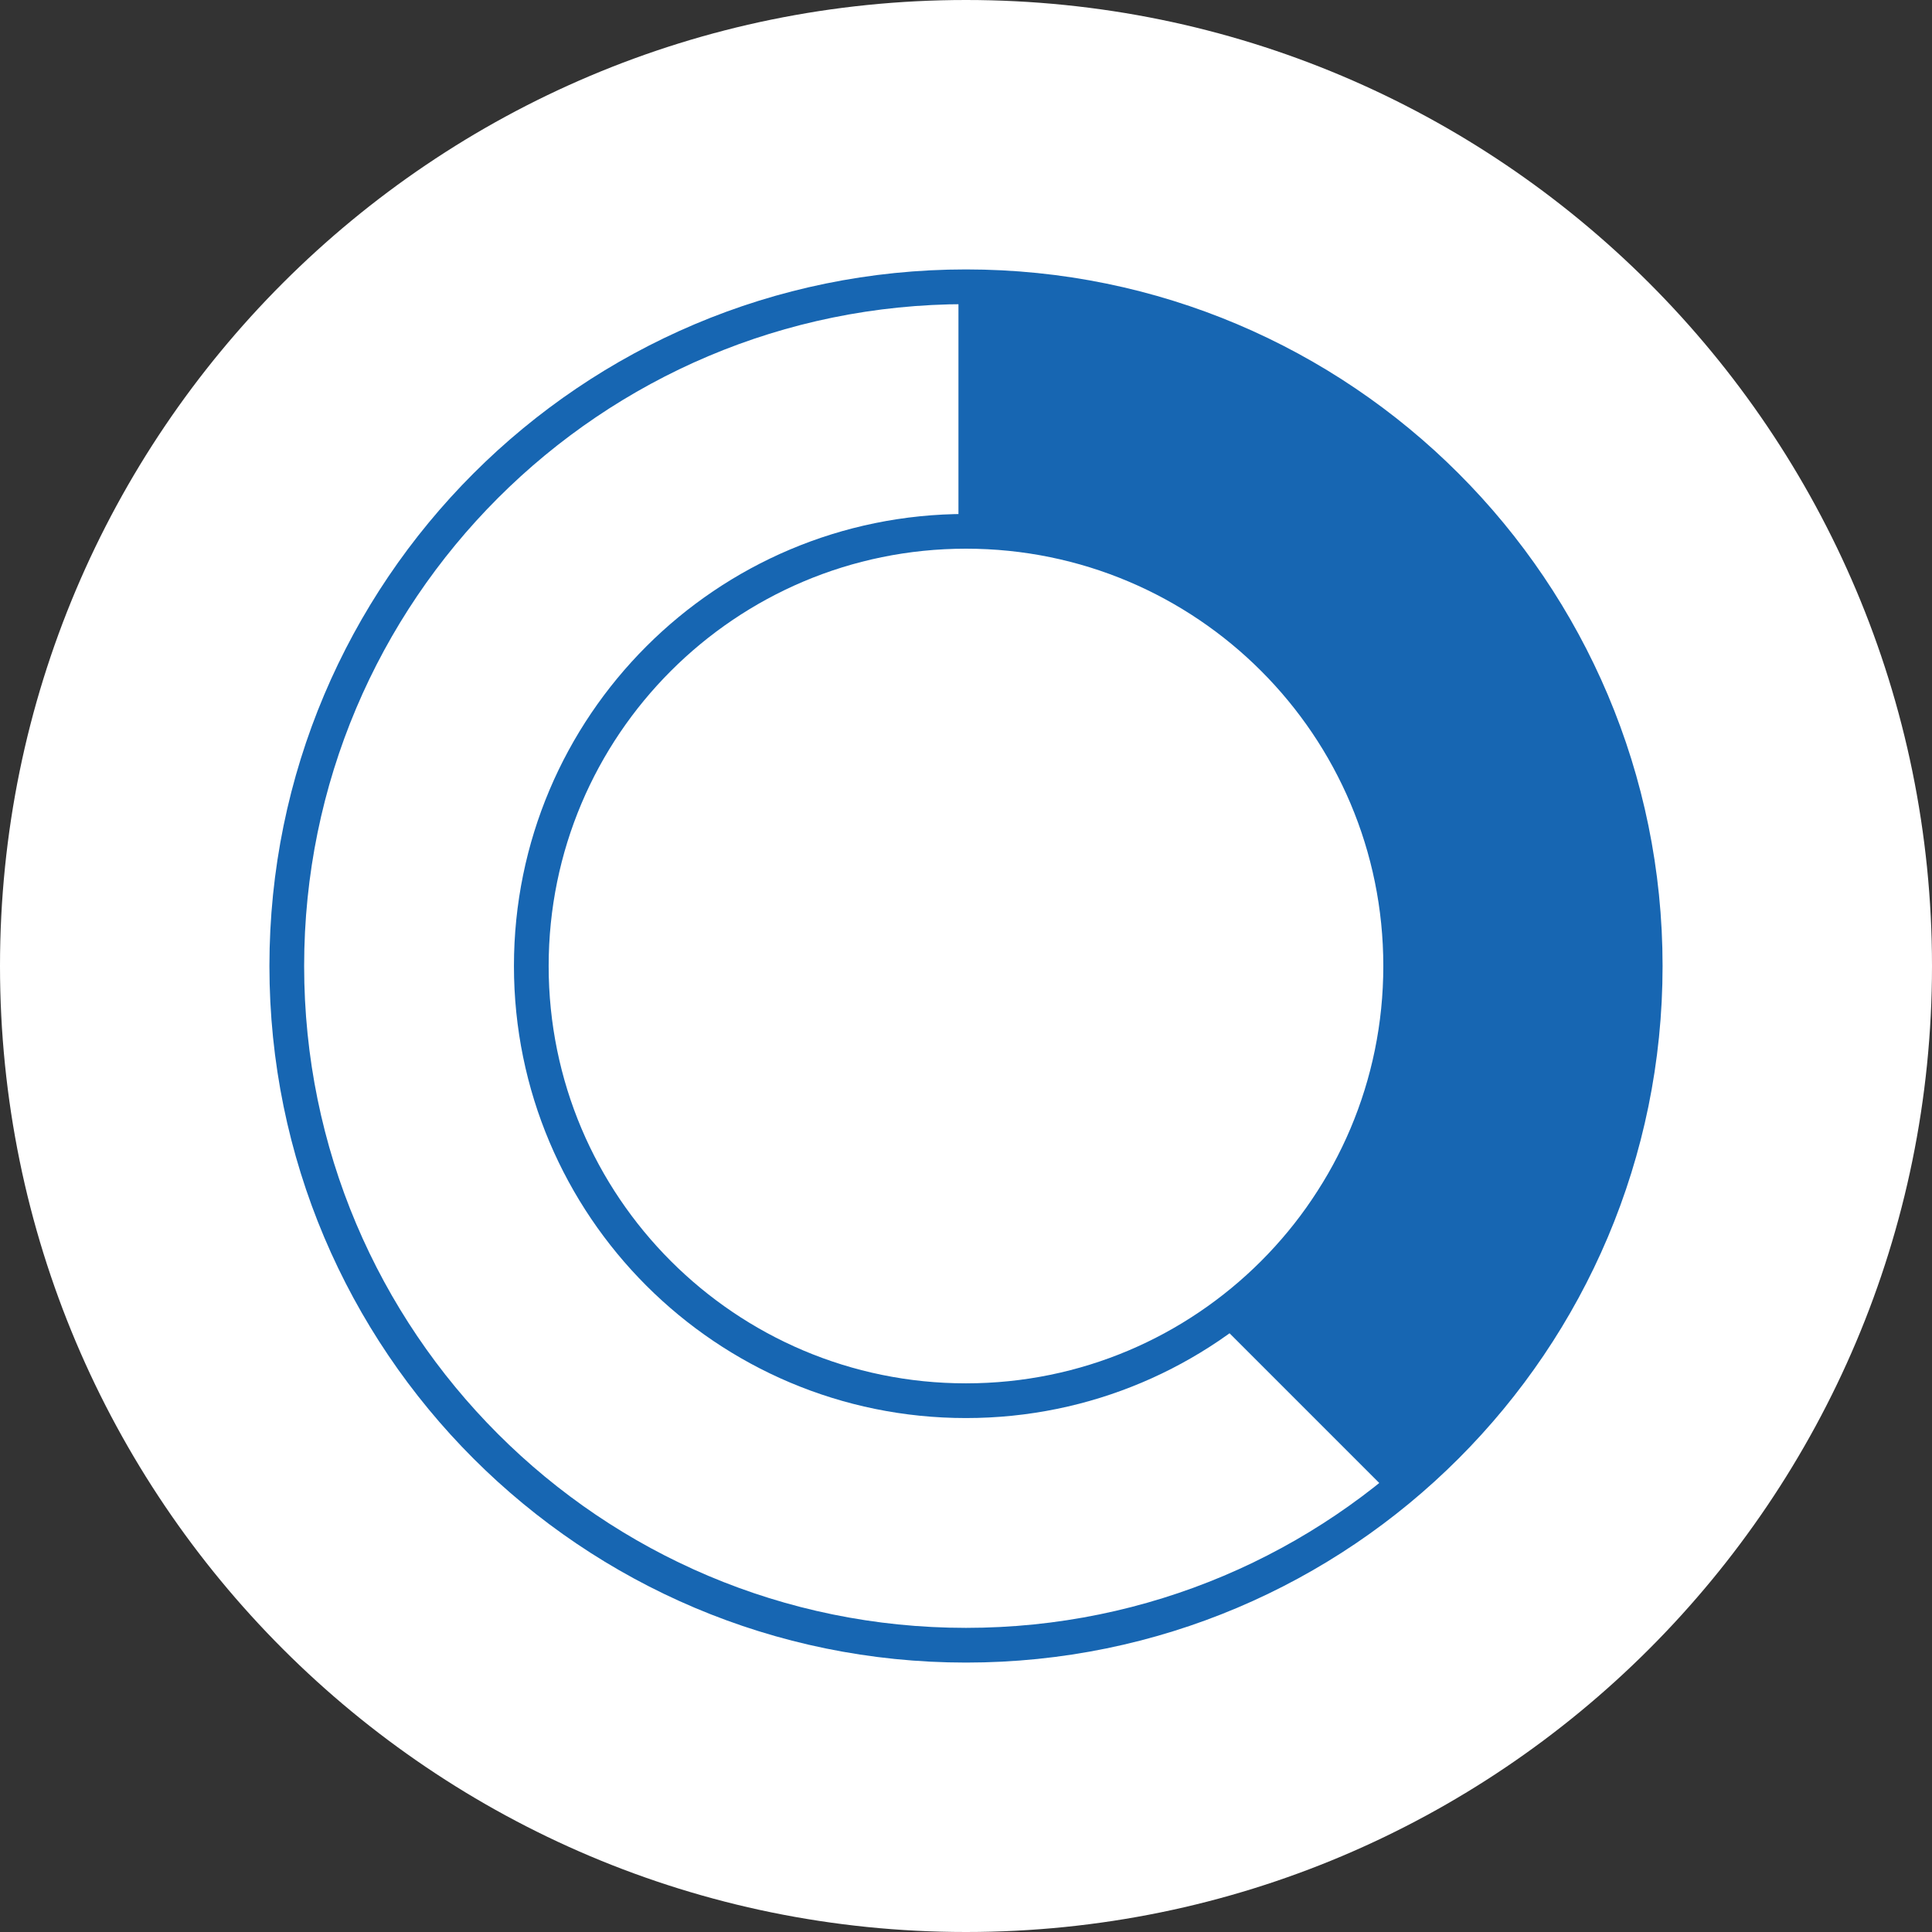
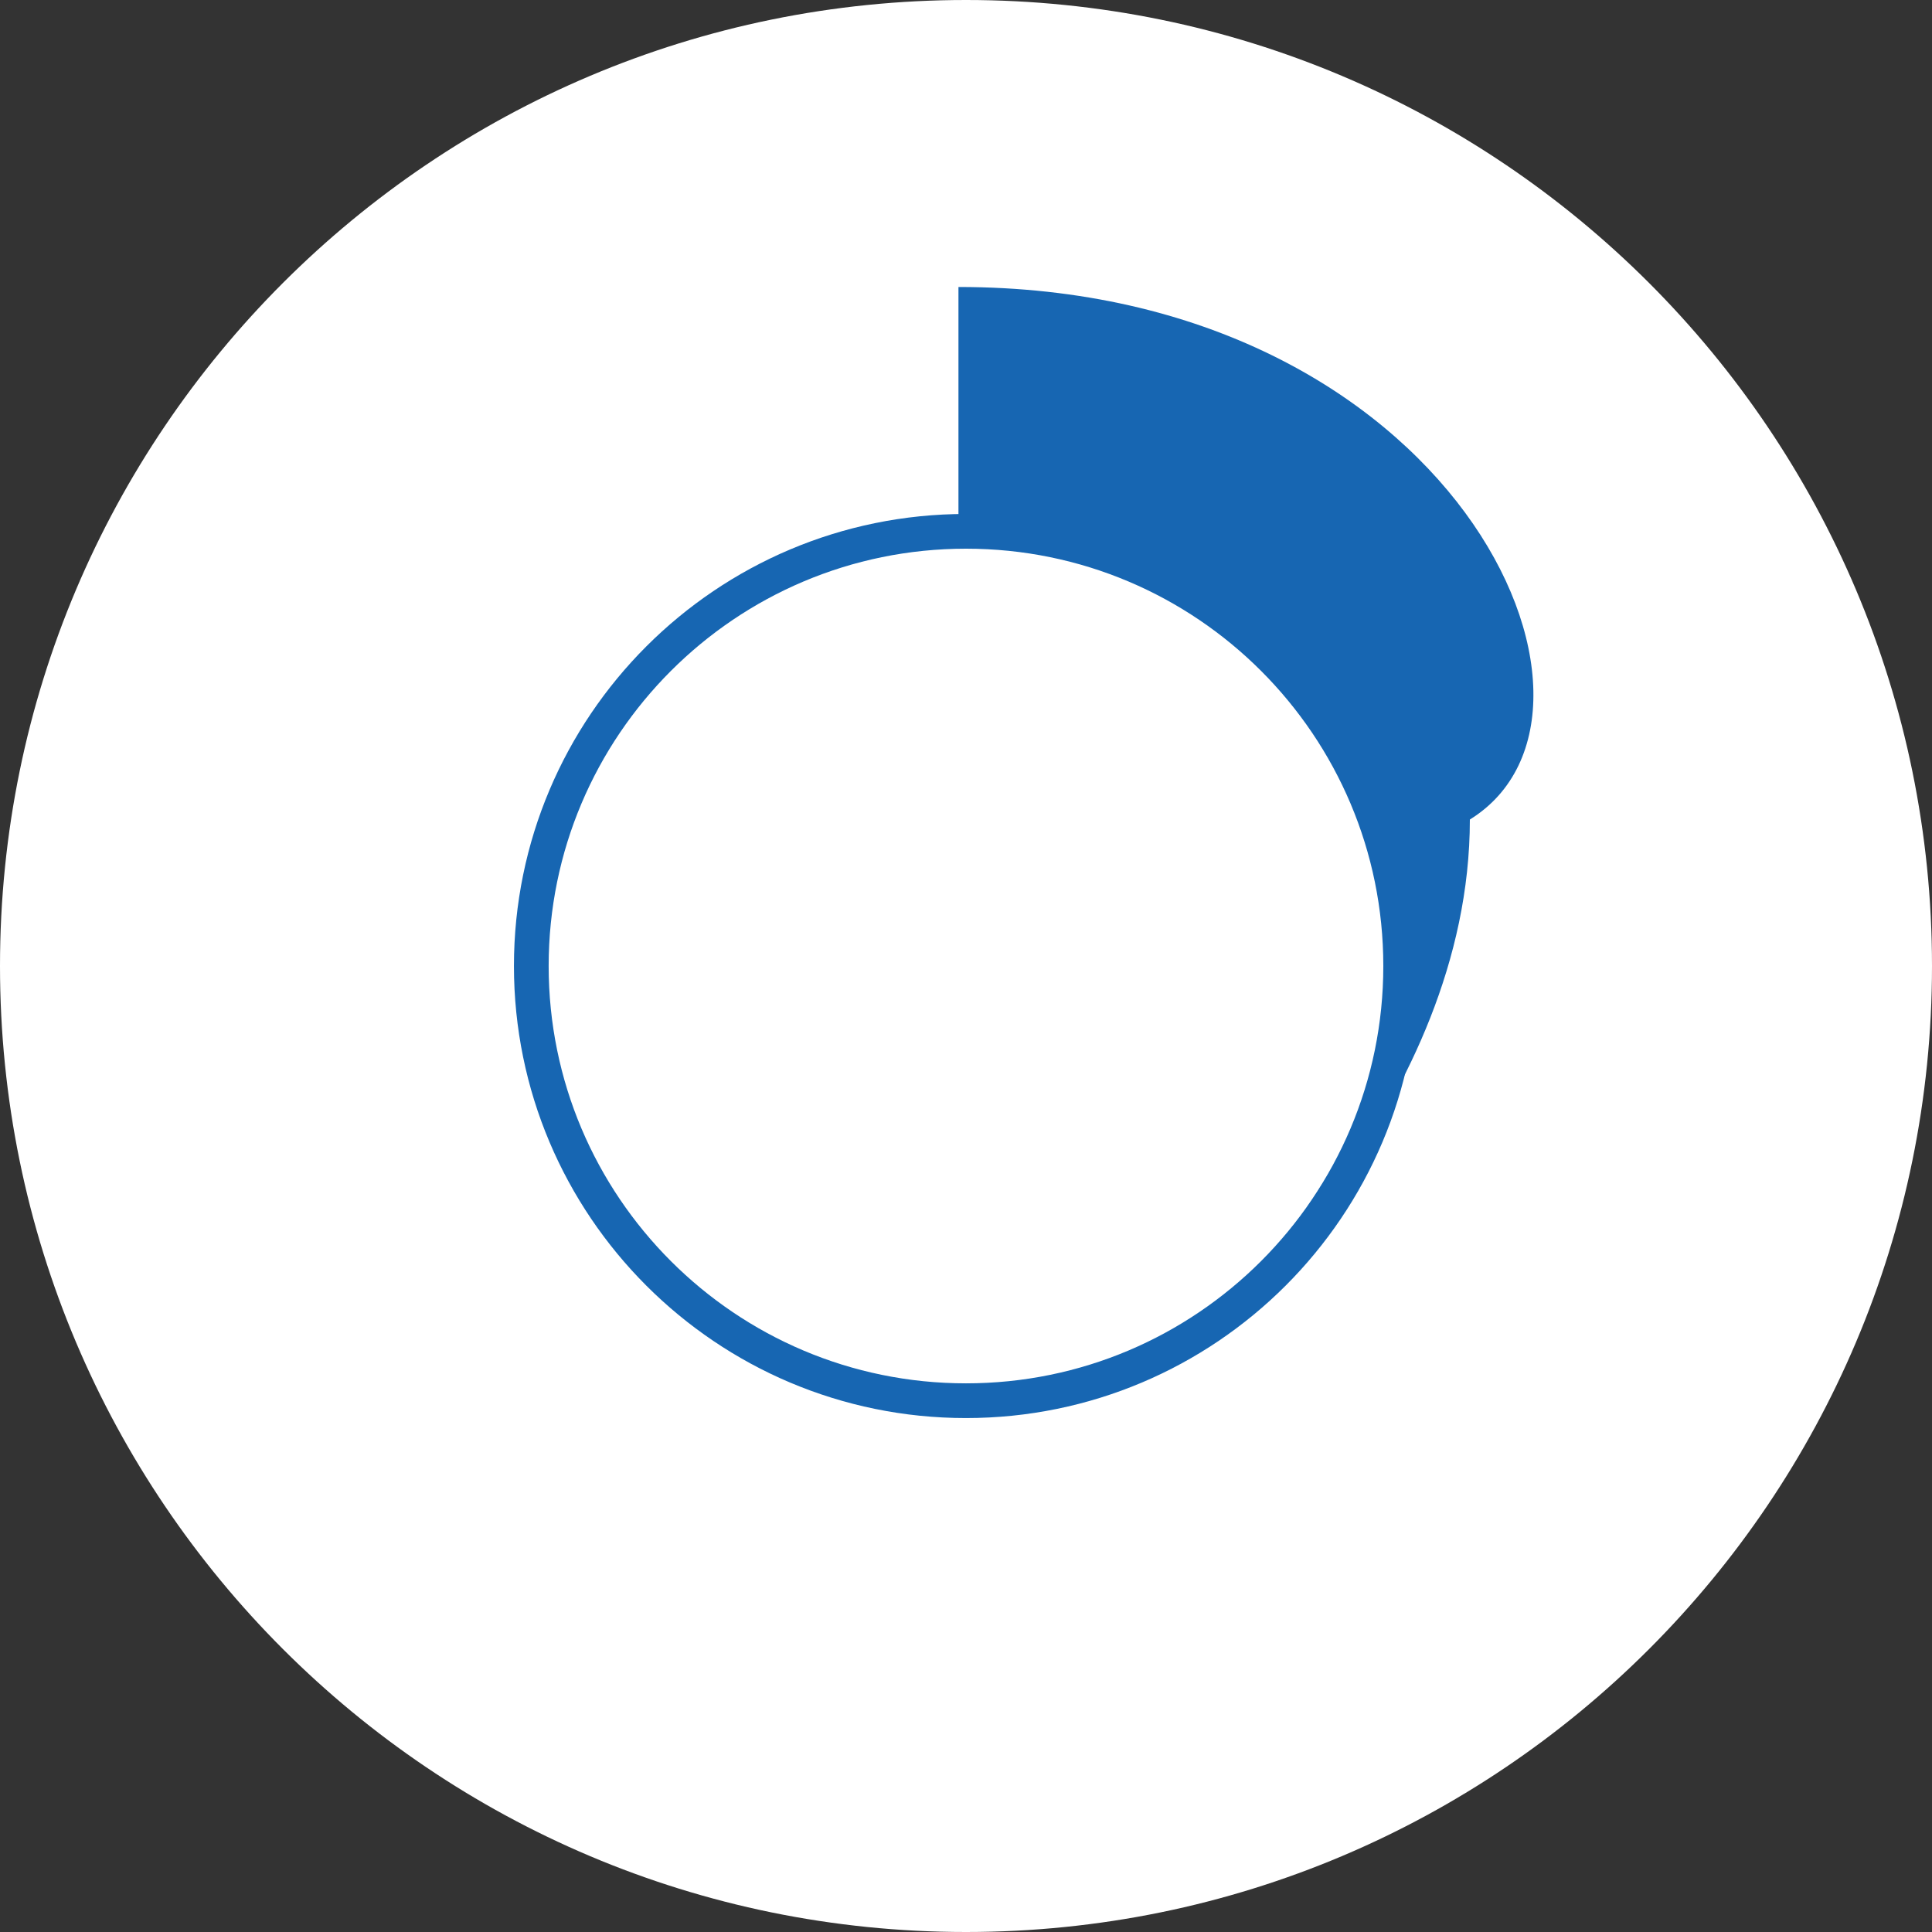
<svg xmlns="http://www.w3.org/2000/svg" version="1.1" id="レイヤー_1" x="0px" y="0px" width="64px" height="64px" viewBox="0 0 64 64" enable-background="new 0 0 64 64" xml:space="preserve">
  <rect x="0" y="0" width="64" height="64" fill="#333333" stroke="none" />
  <path fill="#FFFFFF" d="M32,0C14.327,0,0,14.327,0,32c0,17.674,14.327,32,32,32c17.674,0,32-14.326,32-32C64,14.327,49.673,0,32,0" />
  <path fill="none" stroke="#1766B2" stroke-width="1.15" stroke-miterlimit="10" d="M32,17.601C24.047,17.601,17.6,24.048,17.6,32  c0,7.953,6.447,14.4,14.399,14.4c7.953,0,14.4-6.447,14.4-14.4C46.4,24.048,39.953,17.601,32,17.601" />
-   <path fill="none" stroke="#1766B2" stroke-width="1.15" stroke-miterlimit="10" d="M32,9.5C19.574,9.5,9.5,19.574,9.5,32  c0,12.427,10.074,22.5,22.5,22.5c12.428,0,22.5-10.073,22.5-22.5C54.5,19.574,44.427,9.5,32,9.5" />
-   <path fill="#1766B2" d="M31.75,9.507v8.098c0,0,14.518-0.248,14.518,14.752c0,5.2-5.951,11.396-5.951,11.396l5.809,5.809  c0,0,8.374-7.205,8.374-16.605C54.5,23.557,48.106,9.507,31.75,9.507z" />
+   <path fill="#1766B2" d="M31.75,9.507v8.098c0,0,14.518-0.248,14.518,14.752c0,5.2-5.951,11.396-5.951,11.396c0,0,8.374-7.205,8.374-16.605C54.5,23.557,48.106,9.507,31.75,9.507z" />
</svg>